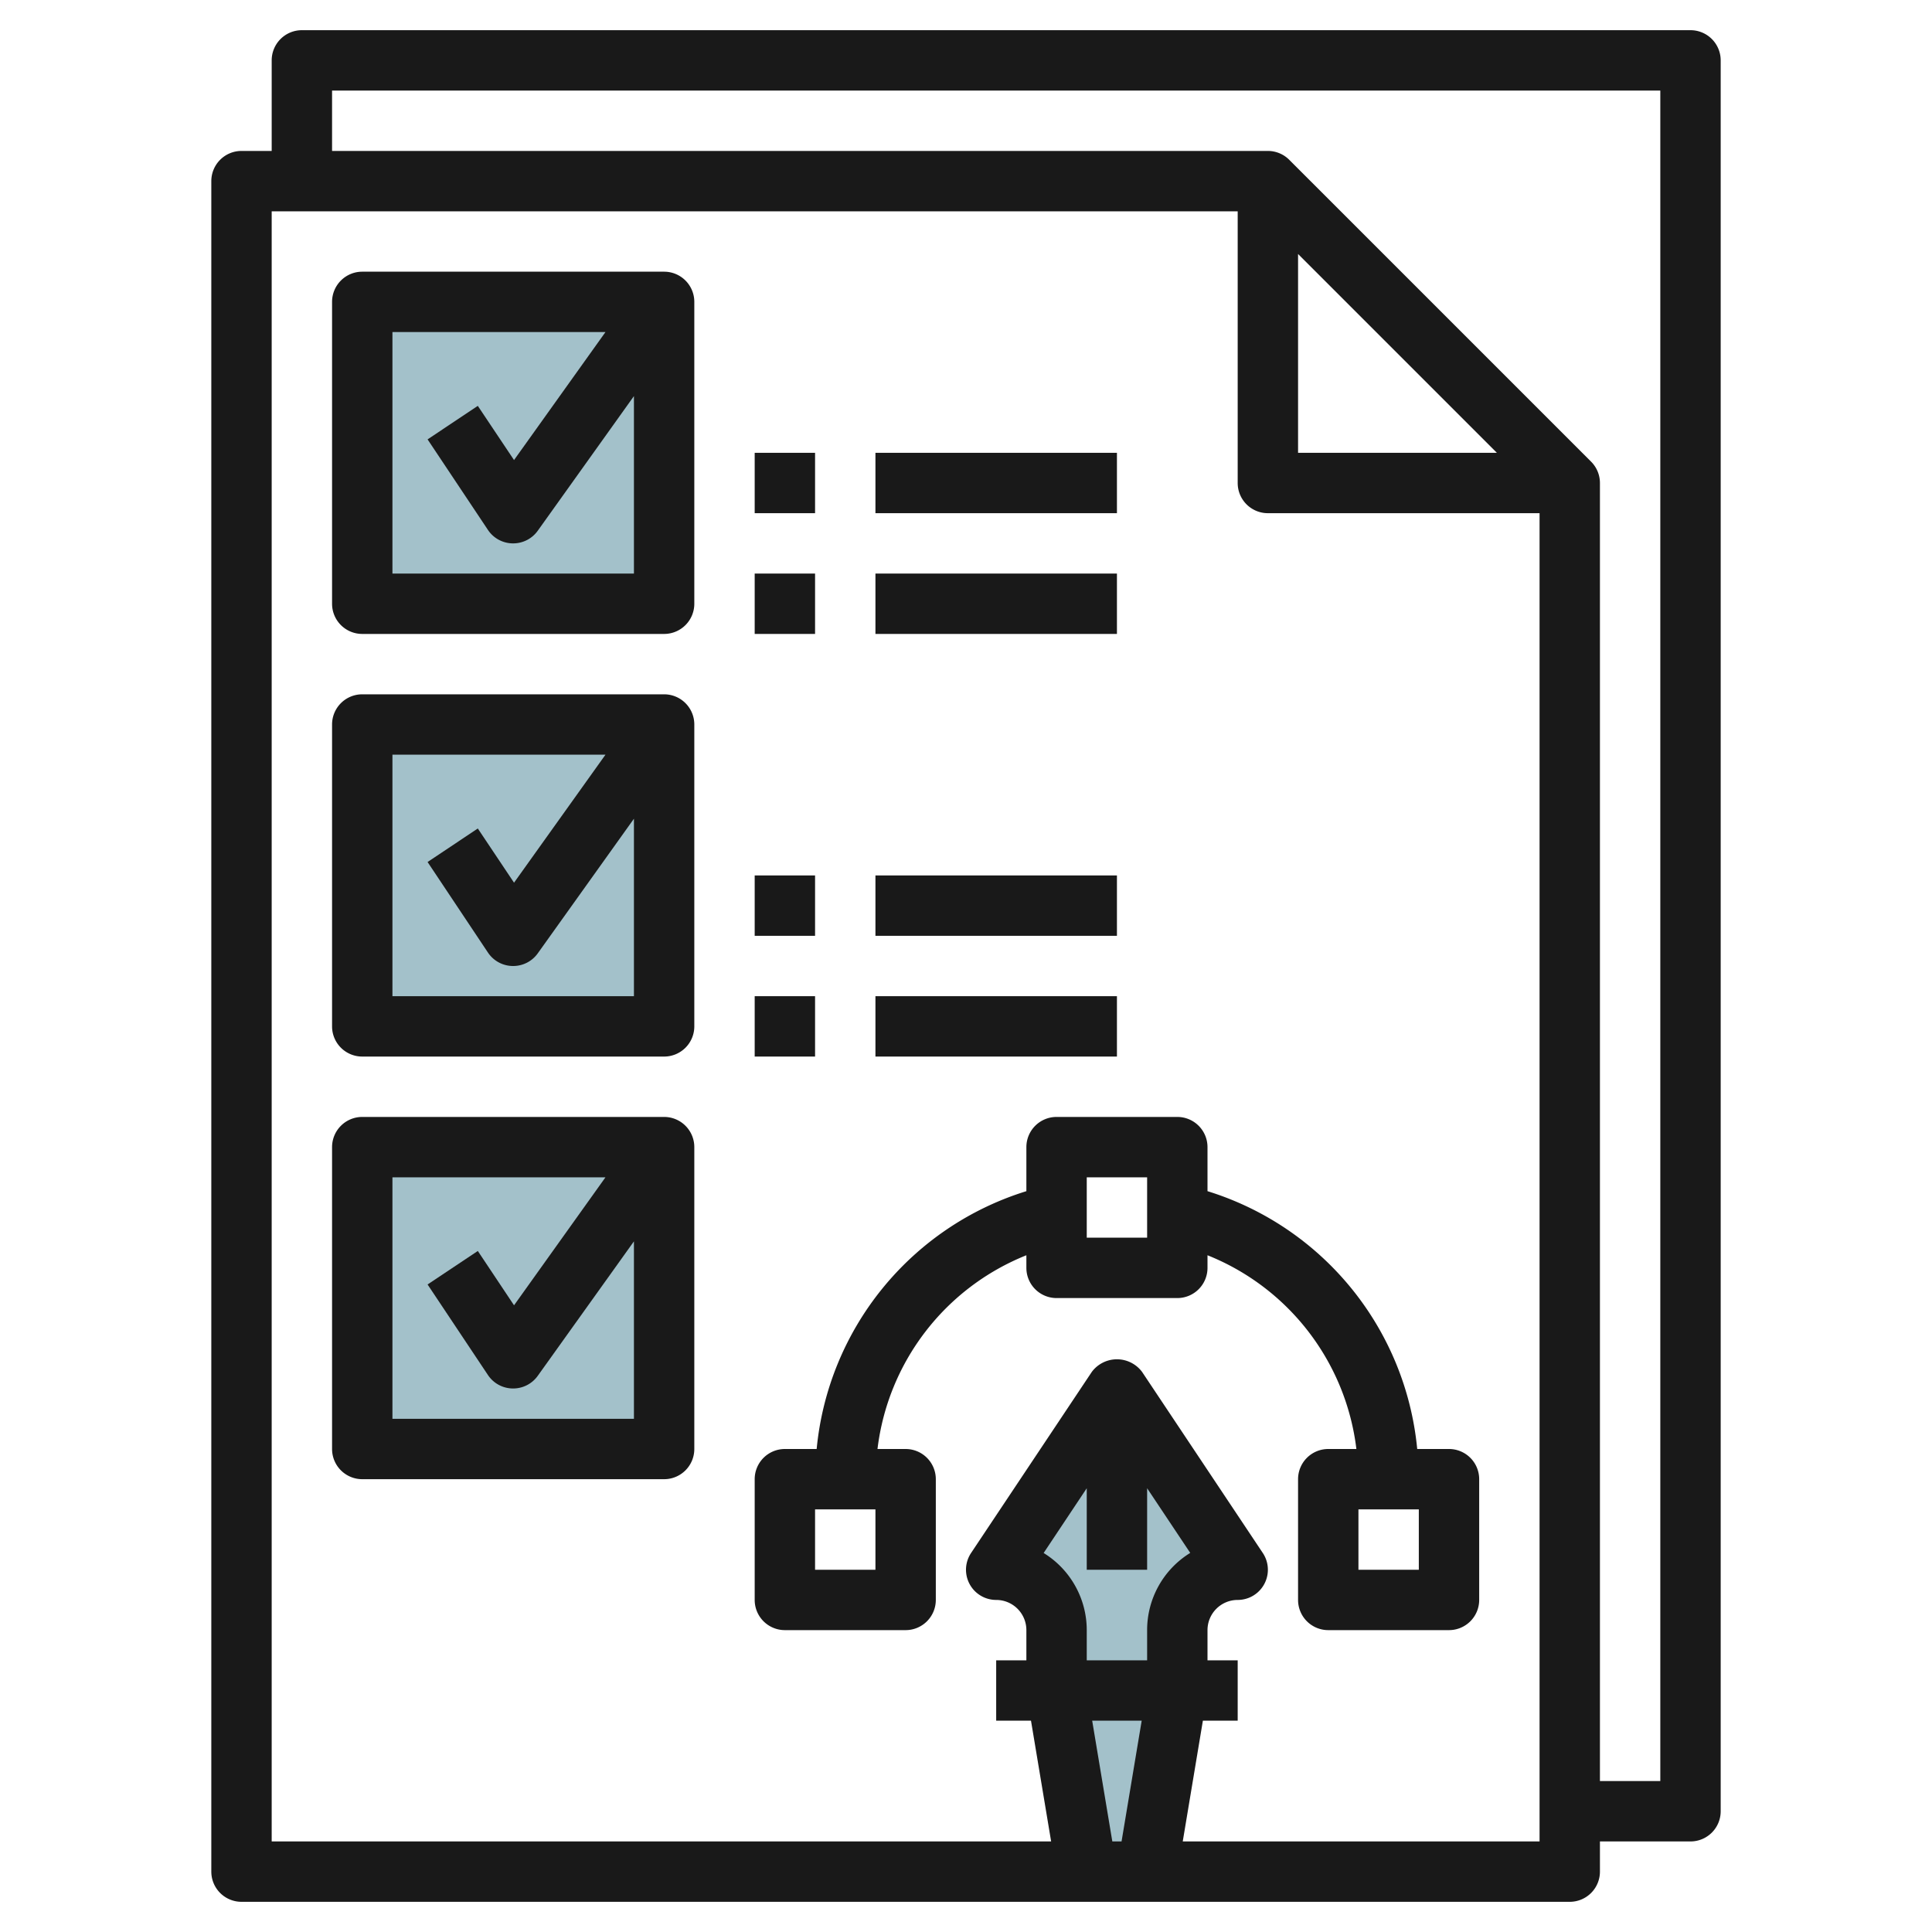
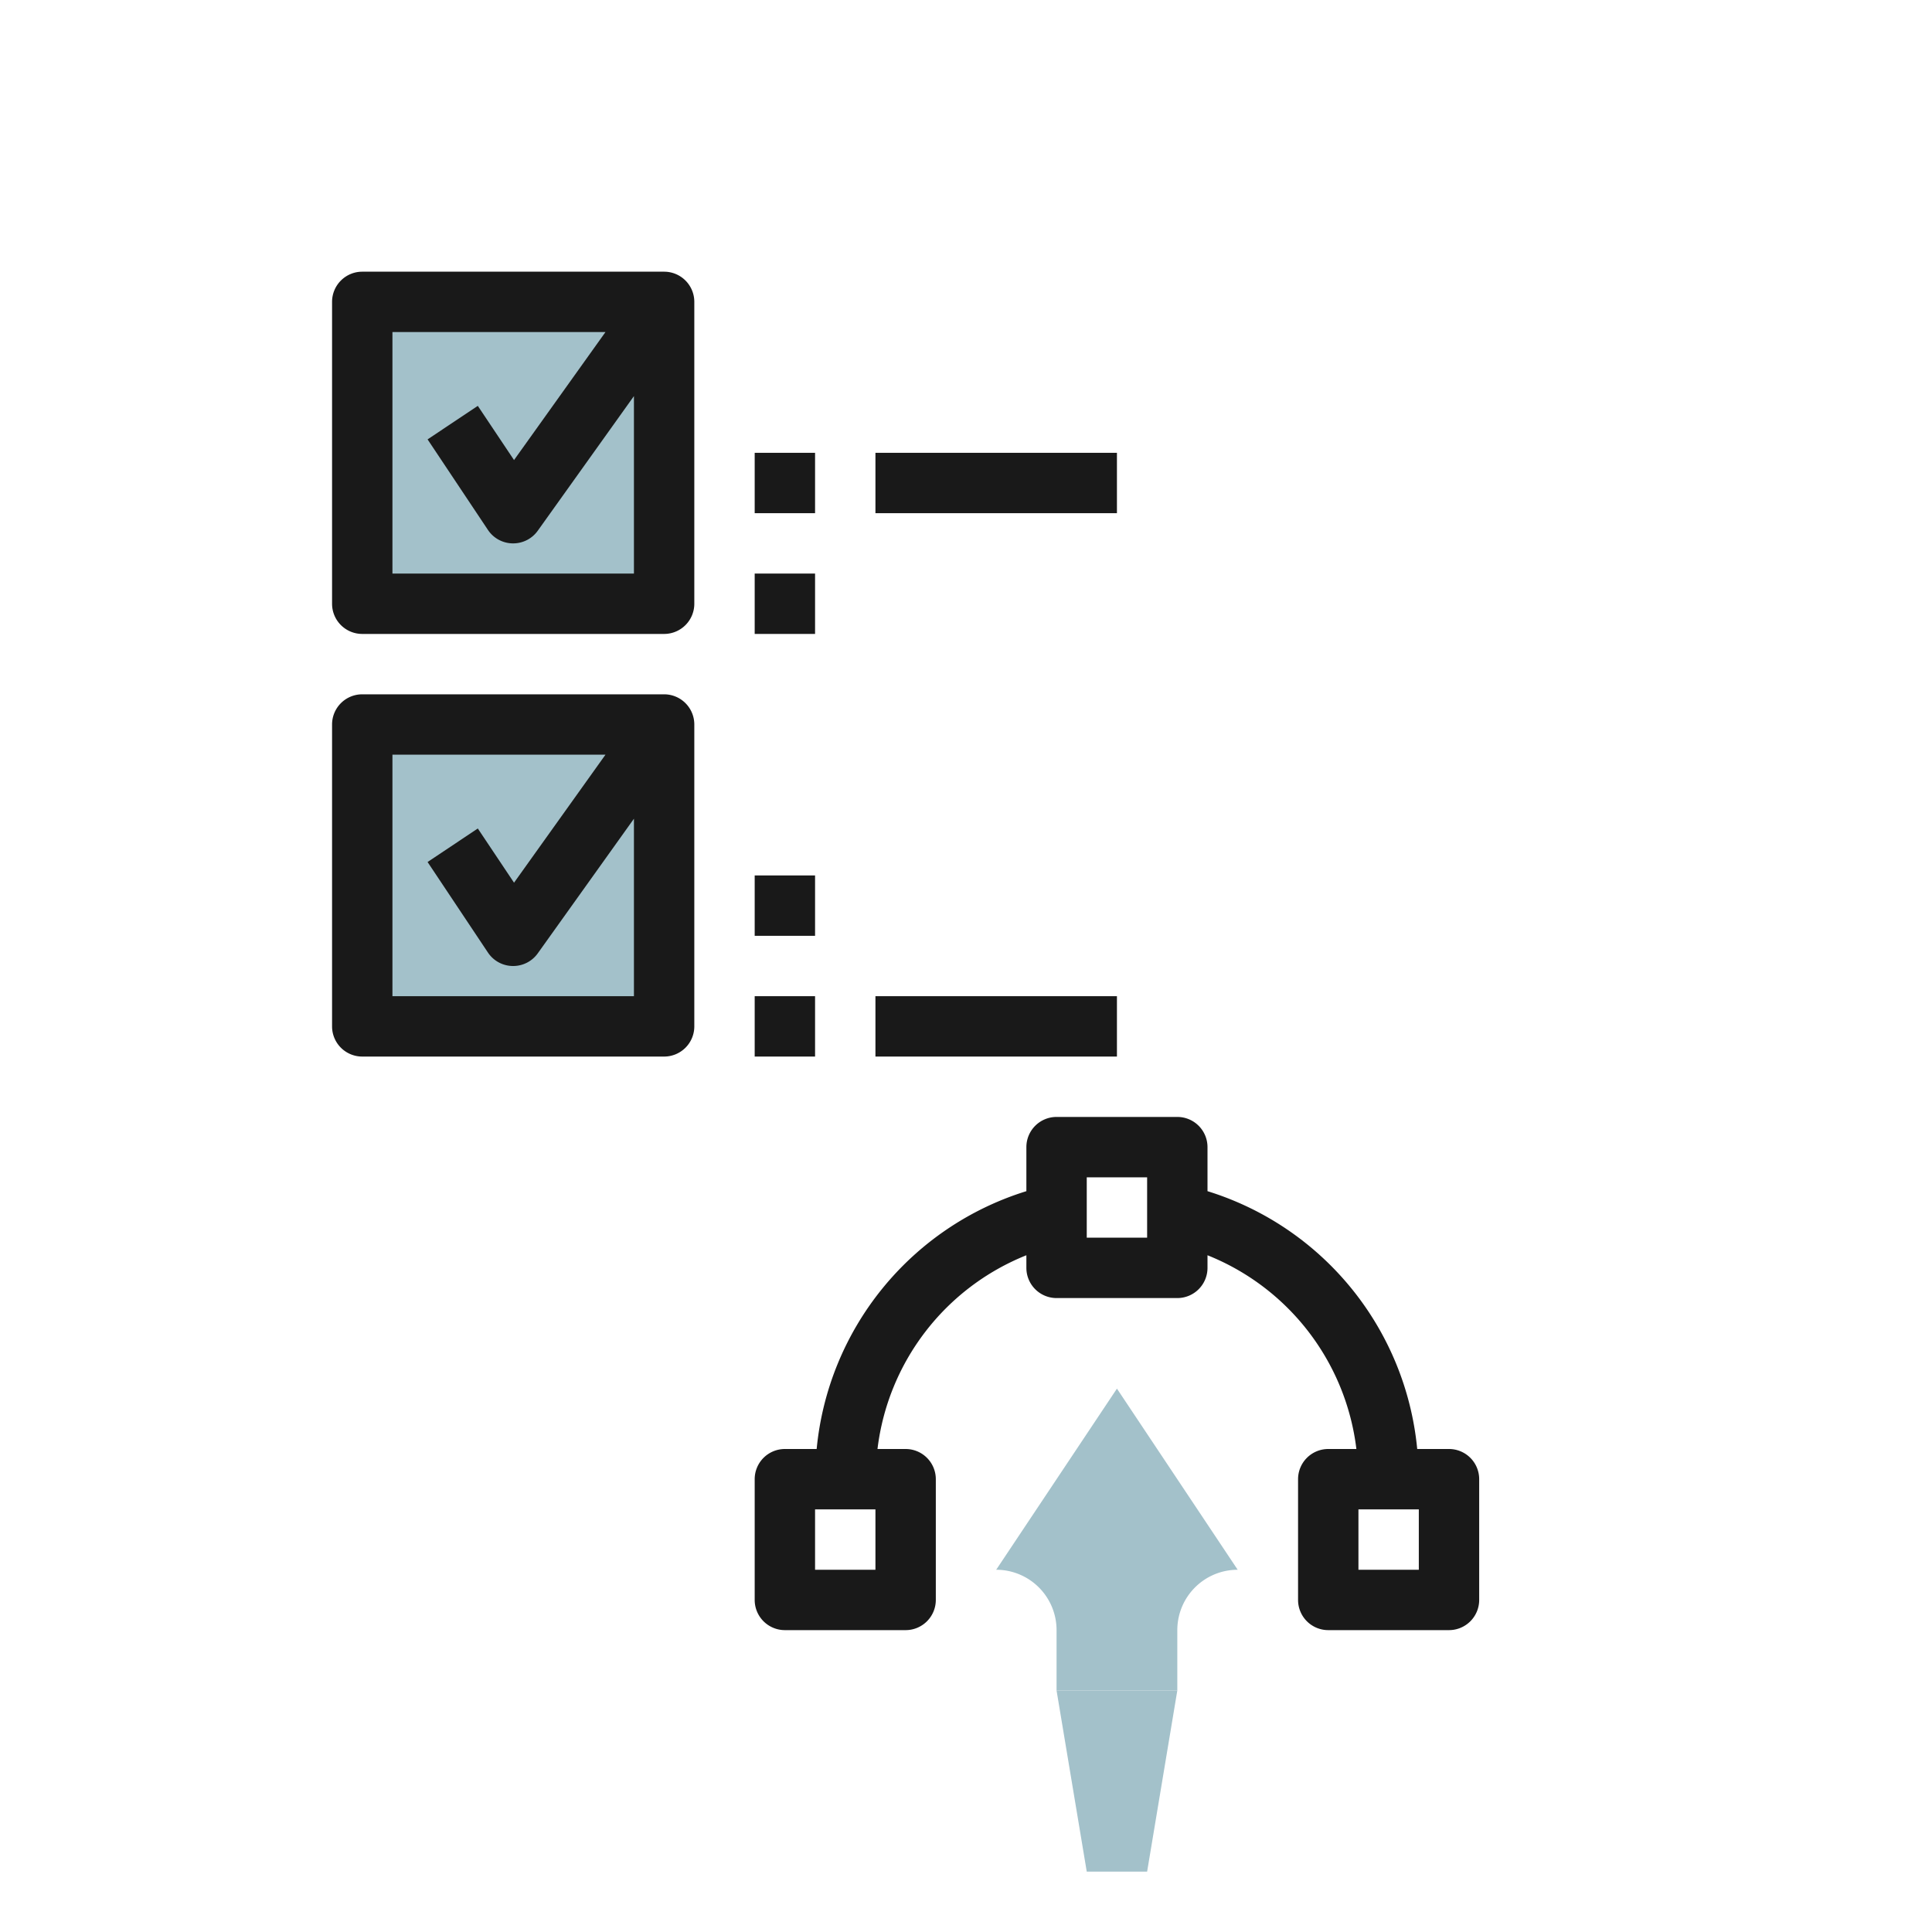
<svg xmlns="http://www.w3.org/2000/svg" id="Layer_3" height="512" viewBox="0 0 64 64" width="512" data-name="Layer 3">
  <path d="m12 10h10v10h-10z" fill="#a3c1ca" />
  <path d="m12 24h10v10h-10z" fill="#a3c1ca" />
-   <path d="m12 38h10v10h-10z" fill="#a3c1ca" />
  <path d="m39 56v-2a2 2 0 0 1 2-2l-4-6-4 6a2 2 0 0 1 2 2v2z" fill="#a3c1ca" />
  <path d="m35 56 1 6h2l1-6z" fill="#a3c1ca" />
  <g fill="#191919">
-     <path d="m53 62v-1h3a1 1 0 0 0 1-1v-58a1 1 0 0 0 -1-1h-46a1 1 0 0 0 -1 1v3h-1a1 1 0 0 0 -1 1v56a1 1 0 0 0 1 1h44a1 1 0 0 0 1-1zm-10-53.586 6.586 6.586h-6.586zm-32-5.414h44v56h-2v-43a1 1 0 0 0 -.293-.707l-10-10a1 1 0 0 0 -.707-.293h-31zm23.572 48.445 1.428-2.145v2.7h2v-2.7l1.428 2.142a3 3 0 0 0 -1.428 2.558v1h-2v-1a3 3 0 0 0 -1.428-2.555zm3.248 5.555-.667 4h-.306l-.667-4zm1.36 4 .667-4h1.153v-2h-1v-1a1 1 0 0 1 1-1 1 1 0 0 0 .832-1.555l-4-6a1.039 1.039 0 0 0 -1.664 0l-4 6a1 1 0 0 0 .832 1.555 1 1 0 0 1 1 1v1h-1v2h1.153l.667 4h-25.82v-54h32v9a1 1 0 0 0 1 1h9v44z" />
    <path d="m22 9h-10a1 1 0 0 0 -1 1v10a1 1 0 0 0 1 1h10a1 1 0 0 0 1-1v-10a1 1 0 0 0 -1-1zm-9 10v-8h7.057l-3.029 4.24-1.2-1.795-1.664 1.11 2 3a1 1 0 0 0 .816.445h.02a1 1 0 0 0 .814-.419l3.186-4.46v5.879z" />
    <path d="m22 23h-10a1 1 0 0 0 -1 1v10a1 1 0 0 0 1 1h10a1 1 0 0 0 1-1v-10a1 1 0 0 0 -1-1zm-9 10v-8h7.057l-3.029 4.24-1.2-1.795-1.664 1.11 2 3a1 1 0 0 0 .816.445h.02a1 1 0 0 0 .814-.419l3.186-4.46v5.879z" />
-     <path d="m22 37h-10a1 1 0 0 0 -1 1v10a1 1 0 0 0 1 1h10a1 1 0 0 0 1-1v-10a1 1 0 0 0 -1-1zm-9 10v-8h7.057l-3.029 4.24-1.2-1.8-1.664 1.11 2 3a1 1 0 0 0 .816.445h.02a1 1 0 0 0 .814-.419l3.186-4.455v5.879z" />
    <path d="m25 33h2v2h-2z" />
    <path d="m29 33h8v2h-8z" />
    <path d="m25 29h2v2h-2z" />
-     <path d="m29 29h8v2h-8z" />
    <path d="m25 19h2v2h-2z" />
-     <path d="m29 19h8v2h-8z" />
    <path d="m25 15h2v2h-2z" />
    <path d="m29 15h8v2h-8z" />
    <path d="m48 48h-1.053a9.927 9.927 0 0 0 -6.947-8.541v-1.459a1 1 0 0 0 -1-1h-4a1 1 0 0 0 -1 1v1.459a9.927 9.927 0 0 0 -6.947 8.541h-1.053a1 1 0 0 0 -1 1v4a1 1 0 0 0 1 1h4a1 1 0 0 0 1-1v-4a1 1 0 0 0 -1-1h-.932a7.934 7.934 0 0 1 4.932-6.418v.418a1 1 0 0 0 1 1h4a1 1 0 0 0 1-1v-.418a7.934 7.934 0 0 1 4.932 6.418h-.932a1 1 0 0 0 -1 1v4a1 1 0 0 0 1 1h4a1 1 0 0 0 1-1v-4a1 1 0 0 0 -1-1zm-19 4h-2v-2h2zm9-11h-2v-2h2zm9 11h-2v-2h2z" />
  </g>
</svg>